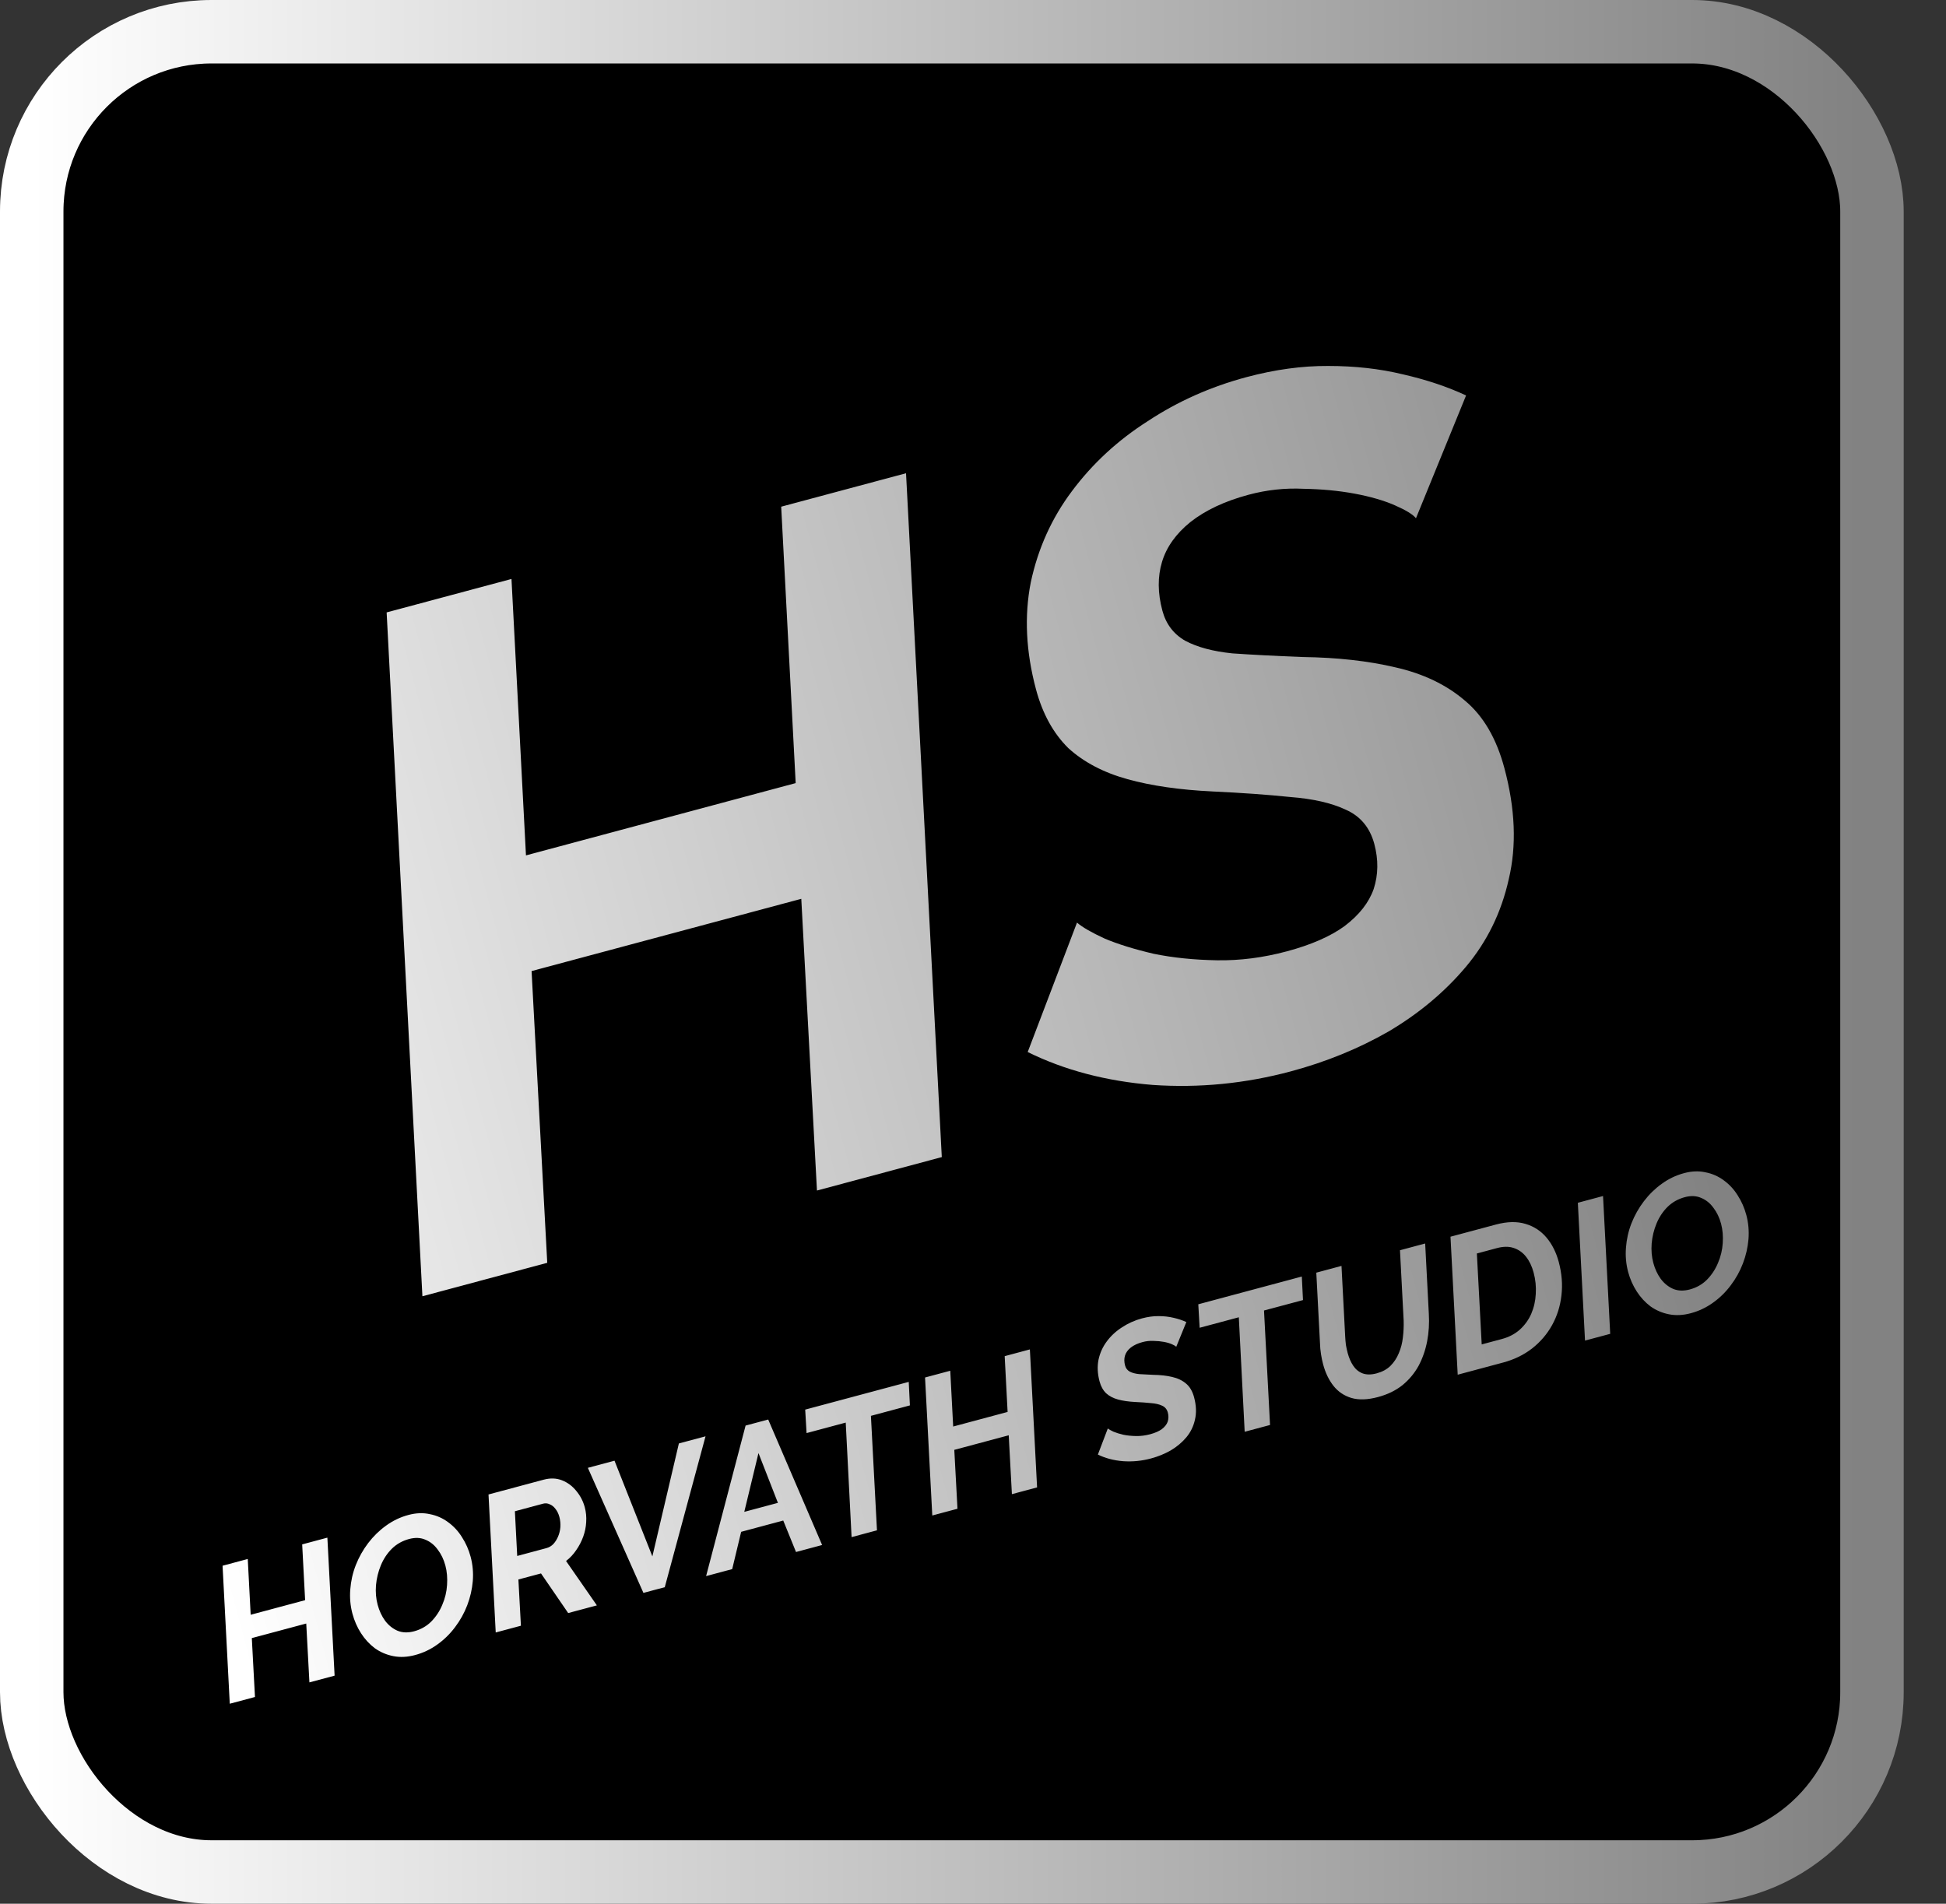
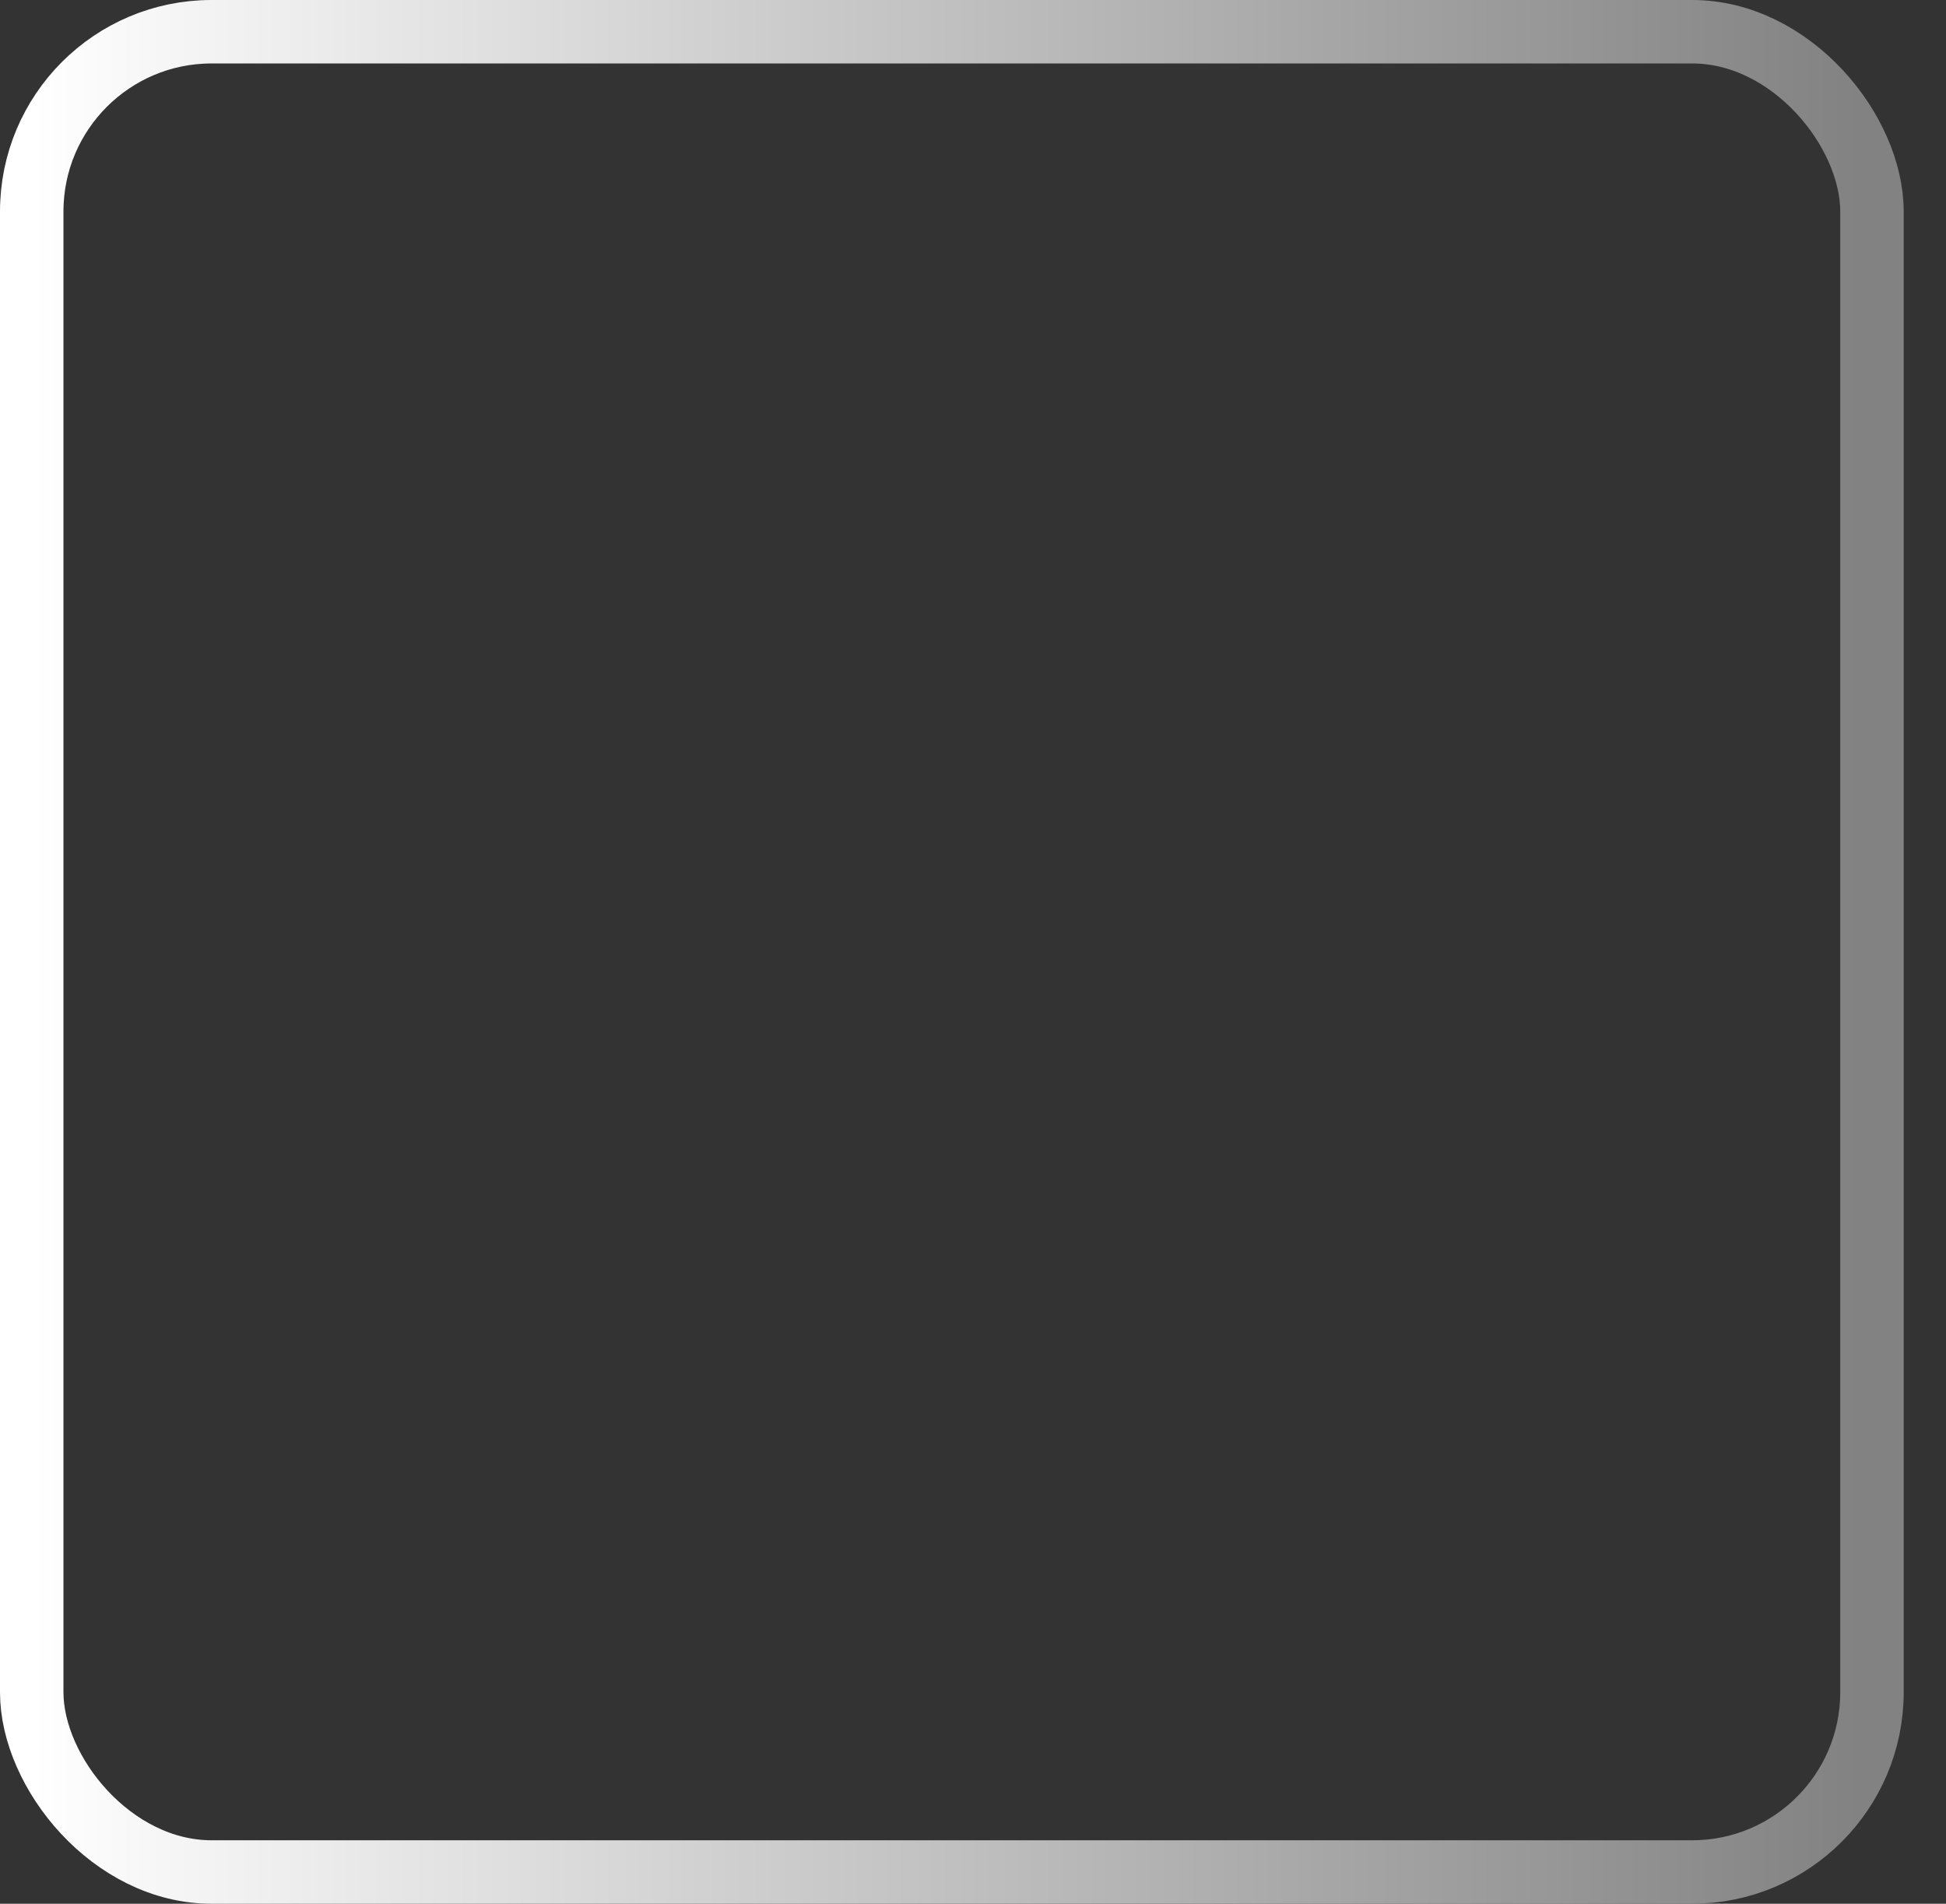
<svg xmlns="http://www.w3.org/2000/svg" width="92" height="90" viewBox="0 0 92 90" fill="none">
  <rect x="0" y="0" width="92" height="90" fill="#333333" stroke="none" />
-   <rect x="1.5" y="1.5" width="87" height="87" rx="8.5" fill="black" />
  <rect x="1.5" y="1.5" width="87" height="87" rx="8.5" stroke="url(#paint0_linear_373_3)" stroke-width="3" />
-   <path d="M18.279 28.952L24.181 27.371L24.866 40.439L37.617 37.022L36.932 23.954L42.834 22.373L44.525 54.702L38.623 56.283L37.882 42.492L25.131 45.908L25.872 59.7L19.97 61.281L18.279 28.952ZM61.02 50.651C58.867 51.228 56.692 51.441 54.497 51.291C52.294 51.112 50.324 50.593 48.586 49.735L50.917 43.616C51.158 43.828 51.595 44.081 52.228 44.373C52.852 44.636 53.624 44.876 54.544 45.091C55.456 45.278 56.453 45.38 57.535 45.398C58.617 45.416 59.718 45.275 60.838 44.975C61.987 44.667 62.896 44.269 63.566 43.782C64.257 43.258 64.716 42.674 64.943 42.028C65.162 41.353 65.172 40.643 64.972 39.896C64.764 39.121 64.312 38.58 63.614 38.275C62.945 37.961 62.077 37.763 61.008 37.68C59.931 37.569 58.707 37.481 57.336 37.417C55.777 37.343 54.432 37.149 53.302 36.836C52.171 36.523 51.24 36.034 50.508 35.369C49.796 34.667 49.287 33.741 48.979 32.592C48.502 30.812 48.419 29.125 48.731 27.534C49.072 25.934 49.719 24.499 50.671 23.228C51.645 21.92 52.841 20.815 54.261 19.911C55.673 18.979 57.227 18.285 58.921 17.831C60.271 17.47 61.563 17.293 62.796 17.301C64.058 17.301 65.233 17.433 66.319 17.696C67.434 17.951 68.431 18.284 69.311 18.695L66.942 24.501C66.802 24.323 66.47 24.119 65.947 23.89C65.424 23.661 64.79 23.477 64.044 23.338C63.299 23.199 62.494 23.123 61.628 23.108C60.755 23.065 59.887 23.159 59.026 23.39C57.906 23.69 56.99 24.12 56.278 24.68C55.595 25.233 55.147 25.861 54.936 26.564C54.724 27.267 54.73 28.035 54.953 28.868C55.122 29.5 55.48 29.973 56.026 30.289C56.601 30.596 57.347 30.796 58.265 30.889C59.175 30.953 60.282 31.01 61.589 31.061C63.226 31.083 64.686 31.246 65.968 31.549C67.278 31.845 68.372 32.367 69.25 33.117C70.121 33.838 70.744 34.902 71.121 36.309C71.637 38.233 71.706 39.985 71.329 41.563C70.98 43.134 70.304 44.516 69.3 45.709C68.296 46.901 67.076 47.92 65.641 48.767C64.226 49.577 62.686 50.205 61.02 50.651Z" fill="url(#paint1_linear_373_3)" />
-   <path d="M10.522 74.021L11.713 73.702L11.851 76.339L14.425 75.649L14.286 73.012L15.477 72.693L15.819 79.217L14.628 79.536L14.478 76.753L11.905 77.442L12.054 80.226L10.863 80.545L10.522 74.021ZM19.627 78.243C19.262 78.341 18.919 78.358 18.598 78.295C18.276 78.232 17.985 78.108 17.725 77.924C17.468 77.731 17.25 77.495 17.069 77.214C16.888 76.933 16.753 76.625 16.662 76.289C16.563 75.918 16.529 75.536 16.56 75.142C16.59 74.743 16.677 74.359 16.82 73.992C16.968 73.617 17.164 73.269 17.407 72.949C17.651 72.629 17.932 72.355 18.249 72.127C18.572 71.892 18.924 71.723 19.306 71.621C19.666 71.524 20.004 71.511 20.321 71.582C20.642 71.645 20.931 71.772 21.187 71.964C21.45 72.155 21.668 72.391 21.843 72.674C22.024 72.954 22.16 73.263 22.25 73.599C22.349 73.97 22.383 74.352 22.352 74.746C22.319 75.133 22.232 75.514 22.09 75.888C21.947 76.261 21.755 76.608 21.511 76.928C21.273 77.246 20.993 77.52 20.669 77.75C20.351 77.978 20.004 78.142 19.627 78.243ZM19.578 77.12C19.896 77.034 20.166 76.881 20.387 76.661C20.611 76.433 20.786 76.168 20.91 75.868C21.041 75.566 21.115 75.254 21.135 74.932C21.158 74.603 21.132 74.296 21.056 74.012C20.978 73.722 20.858 73.472 20.696 73.261C20.538 73.042 20.344 72.886 20.114 72.792C19.888 72.691 19.63 72.68 19.341 72.757C19.022 72.843 18.749 72.996 18.523 73.219C18.303 73.439 18.13 73.7 18.006 74C17.881 74.301 17.805 74.616 17.775 74.947C17.75 75.271 17.776 75.577 17.854 75.867C17.93 76.151 18.047 76.402 18.205 76.621C18.369 76.838 18.566 76.996 18.798 77.096C19.028 77.189 19.288 77.197 19.578 77.12ZM23.436 77.176L23.095 70.652L25.703 69.953C26.016 69.869 26.305 69.879 26.568 69.982C26.832 70.085 27.057 70.252 27.243 70.482C27.434 70.71 27.569 70.969 27.646 71.258C27.707 71.485 27.729 71.718 27.713 71.958C27.701 72.191 27.654 72.421 27.572 72.648C27.489 72.875 27.379 73.088 27.239 73.287C27.106 73.484 26.947 73.654 26.761 73.797L28.218 75.895L26.862 76.258L25.577 74.385L24.508 74.671L24.627 76.857L23.436 77.176ZM25.834 73.188C25.956 73.156 26.063 73.093 26.156 73C26.248 72.9 26.322 72.784 26.38 72.651C26.441 72.51 26.479 72.36 26.492 72.201C26.504 72.037 26.488 71.873 26.445 71.711C26.404 71.56 26.342 71.434 26.259 71.332C26.182 71.229 26.091 71.157 25.987 71.116C25.887 71.068 25.785 71.058 25.681 71.086L24.342 71.445L24.452 73.559L25.834 73.188ZM27.792 69.393L29.052 69.056L30.842 73.579L32.095 68.24L33.355 67.903L31.428 75.035L30.419 75.305L27.792 69.393ZM35.249 67.395L36.318 67.109L38.867 73.041L37.633 73.372L37.029 71.884L35.039 72.418L34.616 74.18L33.382 74.511L35.249 67.395ZM36.777 71.048L35.858 68.695L35.187 71.474L36.777 71.048ZM39.983 67.254L38.132 67.75L38.067 66.64L42.962 65.329L43.017 66.441L41.174 66.935L41.46 72.347L40.26 72.668L39.983 67.254ZM43.733 65.122L44.925 64.803L45.063 67.44L47.636 66.75L47.498 64.113L48.689 63.794L49.03 70.318L47.839 70.637L47.689 67.854L45.116 68.543L45.266 71.327L44.075 71.646L43.733 65.122ZM54.413 68.95C53.978 69.067 53.54 69.11 53.097 69.079C52.652 69.043 52.255 68.938 51.904 68.765L52.374 67.531C52.423 67.573 52.511 67.624 52.639 67.683C52.765 67.736 52.921 67.785 53.106 67.828C53.29 67.866 53.491 67.886 53.71 67.89C53.928 67.894 54.15 67.865 54.376 67.805C54.608 67.743 54.792 67.662 54.927 67.564C55.066 67.458 55.159 67.34 55.205 67.21C55.249 67.074 55.251 66.93 55.211 66.78C55.169 66.623 55.077 66.514 54.937 66.453C54.802 66.389 54.626 66.349 54.411 66.333C54.193 66.31 53.946 66.292 53.67 66.28C53.355 66.264 53.084 66.225 52.855 66.162C52.627 66.099 52.44 66.001 52.292 65.866C52.148 65.725 52.045 65.538 51.983 65.306C51.887 64.947 51.87 64.606 51.933 64.285C52.002 63.962 52.133 63.673 52.325 63.416C52.521 63.152 52.763 62.929 53.049 62.747C53.334 62.559 53.648 62.419 53.989 62.327C54.262 62.254 54.523 62.218 54.772 62.22C55.026 62.22 55.263 62.247 55.482 62.3C55.707 62.351 55.909 62.419 56.086 62.501L55.608 63.673C55.58 63.637 55.513 63.596 55.407 63.55C55.302 63.504 55.174 63.466 55.023 63.438C54.873 63.41 54.711 63.395 54.536 63.392C54.359 63.383 54.184 63.402 54.011 63.449C53.785 63.51 53.6 63.596 53.456 63.709C53.318 63.821 53.228 63.947 53.185 64.089C53.142 64.231 53.144 64.386 53.189 64.554C53.223 64.682 53.295 64.777 53.405 64.841C53.521 64.903 53.672 64.944 53.857 64.962C54.041 64.975 54.264 64.987 54.528 64.997C54.858 65.001 55.153 65.034 55.411 65.095C55.676 65.155 55.897 65.26 56.074 65.412C56.25 65.557 56.375 65.772 56.452 66.056C56.556 66.444 56.569 66.798 56.493 67.116C56.423 67.433 56.286 67.712 56.084 67.953C55.881 68.193 55.635 68.399 55.346 68.57C55.06 68.733 54.749 68.86 54.413 68.95ZM58.567 62.275L56.715 62.771L56.651 61.661L61.545 60.349L61.601 61.462L59.758 61.955L60.043 67.367L58.844 67.688L58.567 62.275ZM65.148 66.046C64.655 66.178 64.233 66.192 63.882 66.087C63.537 65.981 63.256 65.789 63.038 65.512C62.821 65.234 62.66 64.899 62.554 64.505C62.512 64.348 62.478 64.186 62.452 64.019C62.425 63.847 62.408 63.671 62.404 63.492L62.23 60.166L63.421 59.846L63.595 63.173C63.602 63.314 63.614 63.45 63.63 63.583C63.653 63.713 63.681 63.842 63.715 63.97C63.778 64.202 63.865 64.402 63.979 64.57C64.092 64.739 64.239 64.858 64.419 64.927C64.605 64.996 64.826 64.995 65.081 64.927C65.347 64.856 65.564 64.739 65.732 64.576C65.904 64.405 66.036 64.205 66.13 63.975C66.23 63.743 66.294 63.496 66.323 63.234C66.356 62.964 66.368 62.697 66.36 62.432L66.186 59.106L67.377 58.787L67.55 62.113C67.577 62.559 67.55 62.992 67.47 63.411C67.389 63.83 67.254 64.217 67.064 64.573C66.871 64.922 66.618 65.227 66.302 65.485C65.984 65.738 65.6 65.925 65.148 66.046ZM68.574 58.466L70.721 57.891C71.254 57.748 71.721 57.738 72.12 57.86C72.518 57.977 72.849 58.193 73.113 58.507C73.378 58.822 73.57 59.205 73.692 59.657C73.838 60.202 73.88 60.731 73.819 61.244C73.762 61.75 73.614 62.218 73.375 62.649C73.141 63.072 72.826 63.439 72.431 63.75C72.04 64.053 71.584 64.275 71.062 64.415L68.915 64.99L68.574 58.466ZM70.998 63.304C71.334 63.214 71.618 63.067 71.848 62.862C72.084 62.65 72.265 62.4 72.392 62.111C72.519 61.816 72.59 61.502 72.606 61.168C72.628 60.833 72.594 60.498 72.504 60.161C72.423 59.86 72.303 59.61 72.144 59.41C71.985 59.21 71.79 59.073 71.559 58.998C71.333 58.922 71.073 58.924 70.777 59.003L69.821 59.259L70.05 63.558L70.998 63.304ZM74.595 56.862L75.786 56.543L76.125 63.058L74.934 63.377L74.595 56.862ZM79.937 62.083C79.572 62.181 79.229 62.198 78.908 62.135C78.586 62.072 78.296 61.948 78.035 61.764C77.778 61.571 77.56 61.335 77.379 61.054C77.198 60.773 77.062 60.465 76.972 60.129C76.873 59.758 76.839 59.376 76.87 58.982C76.9 58.583 76.987 58.199 77.13 57.832C77.278 57.457 77.474 57.109 77.718 56.789C77.961 56.469 78.242 56.195 78.559 55.967C78.882 55.732 79.234 55.563 79.616 55.461C79.976 55.364 80.314 55.351 80.631 55.422C80.952 55.485 81.241 55.612 81.497 55.804C81.76 55.995 81.978 56.231 82.153 56.514C82.334 56.794 82.47 57.103 82.56 57.439C82.659 57.81 82.693 58.192 82.662 58.586C82.629 58.973 82.542 59.354 82.4 59.727C82.257 60.101 82.064 60.448 81.821 60.768C81.583 61.086 81.303 61.36 80.979 61.59C80.661 61.818 80.314 61.982 79.937 62.083ZM79.888 60.96C80.207 60.874 80.476 60.721 80.697 60.501C80.921 60.273 81.096 60.008 81.22 59.708C81.35 59.406 81.425 59.094 81.445 58.772C81.468 58.443 81.442 58.136 81.366 57.852C81.288 57.562 81.168 57.312 81.006 57.101C80.848 56.882 80.654 56.726 80.424 56.632C80.198 56.531 79.94 56.52 79.651 56.597C79.332 56.683 79.059 56.837 78.833 57.059C78.613 57.279 78.44 57.54 78.316 57.84C78.191 58.141 78.114 58.456 78.085 58.787C78.06 59.111 78.086 59.417 78.164 59.707C78.24 59.991 78.357 60.242 78.515 60.461C78.679 60.678 78.876 60.836 79.108 60.936C79.338 61.029 79.598 61.037 79.888 60.96Z" fill="url(#paint2_linear_373_3)" />
  <defs>
    <linearGradient id="paint0_linear_373_3" x1="87.905" y1="45.287" x2="1.476" y2="45.287" gradientUnits="userSpaceOnUse">
      <stop stop-color="#828282" />
      <stop offset="1" stop-color="white" />
    </linearGradient>
    <linearGradient id="paint1_linear_373_3" x1="87.692" y1="26.775" x2="-1.014" y2="50.544" gradientUnits="userSpaceOnUse">
      <stop stop-color="#828282" />
      <stop offset="1" stop-color="white" />
    </linearGradient>
    <linearGradient id="paint2_linear_373_3" x1="81.832" y1="58.944" x2="11.334" y2="77.834" gradientUnits="userSpaceOnUse">
      <stop stop-color="#828282" />
      <stop offset="1" stop-color="white" />
    </linearGradient>
  </defs>
</svg>